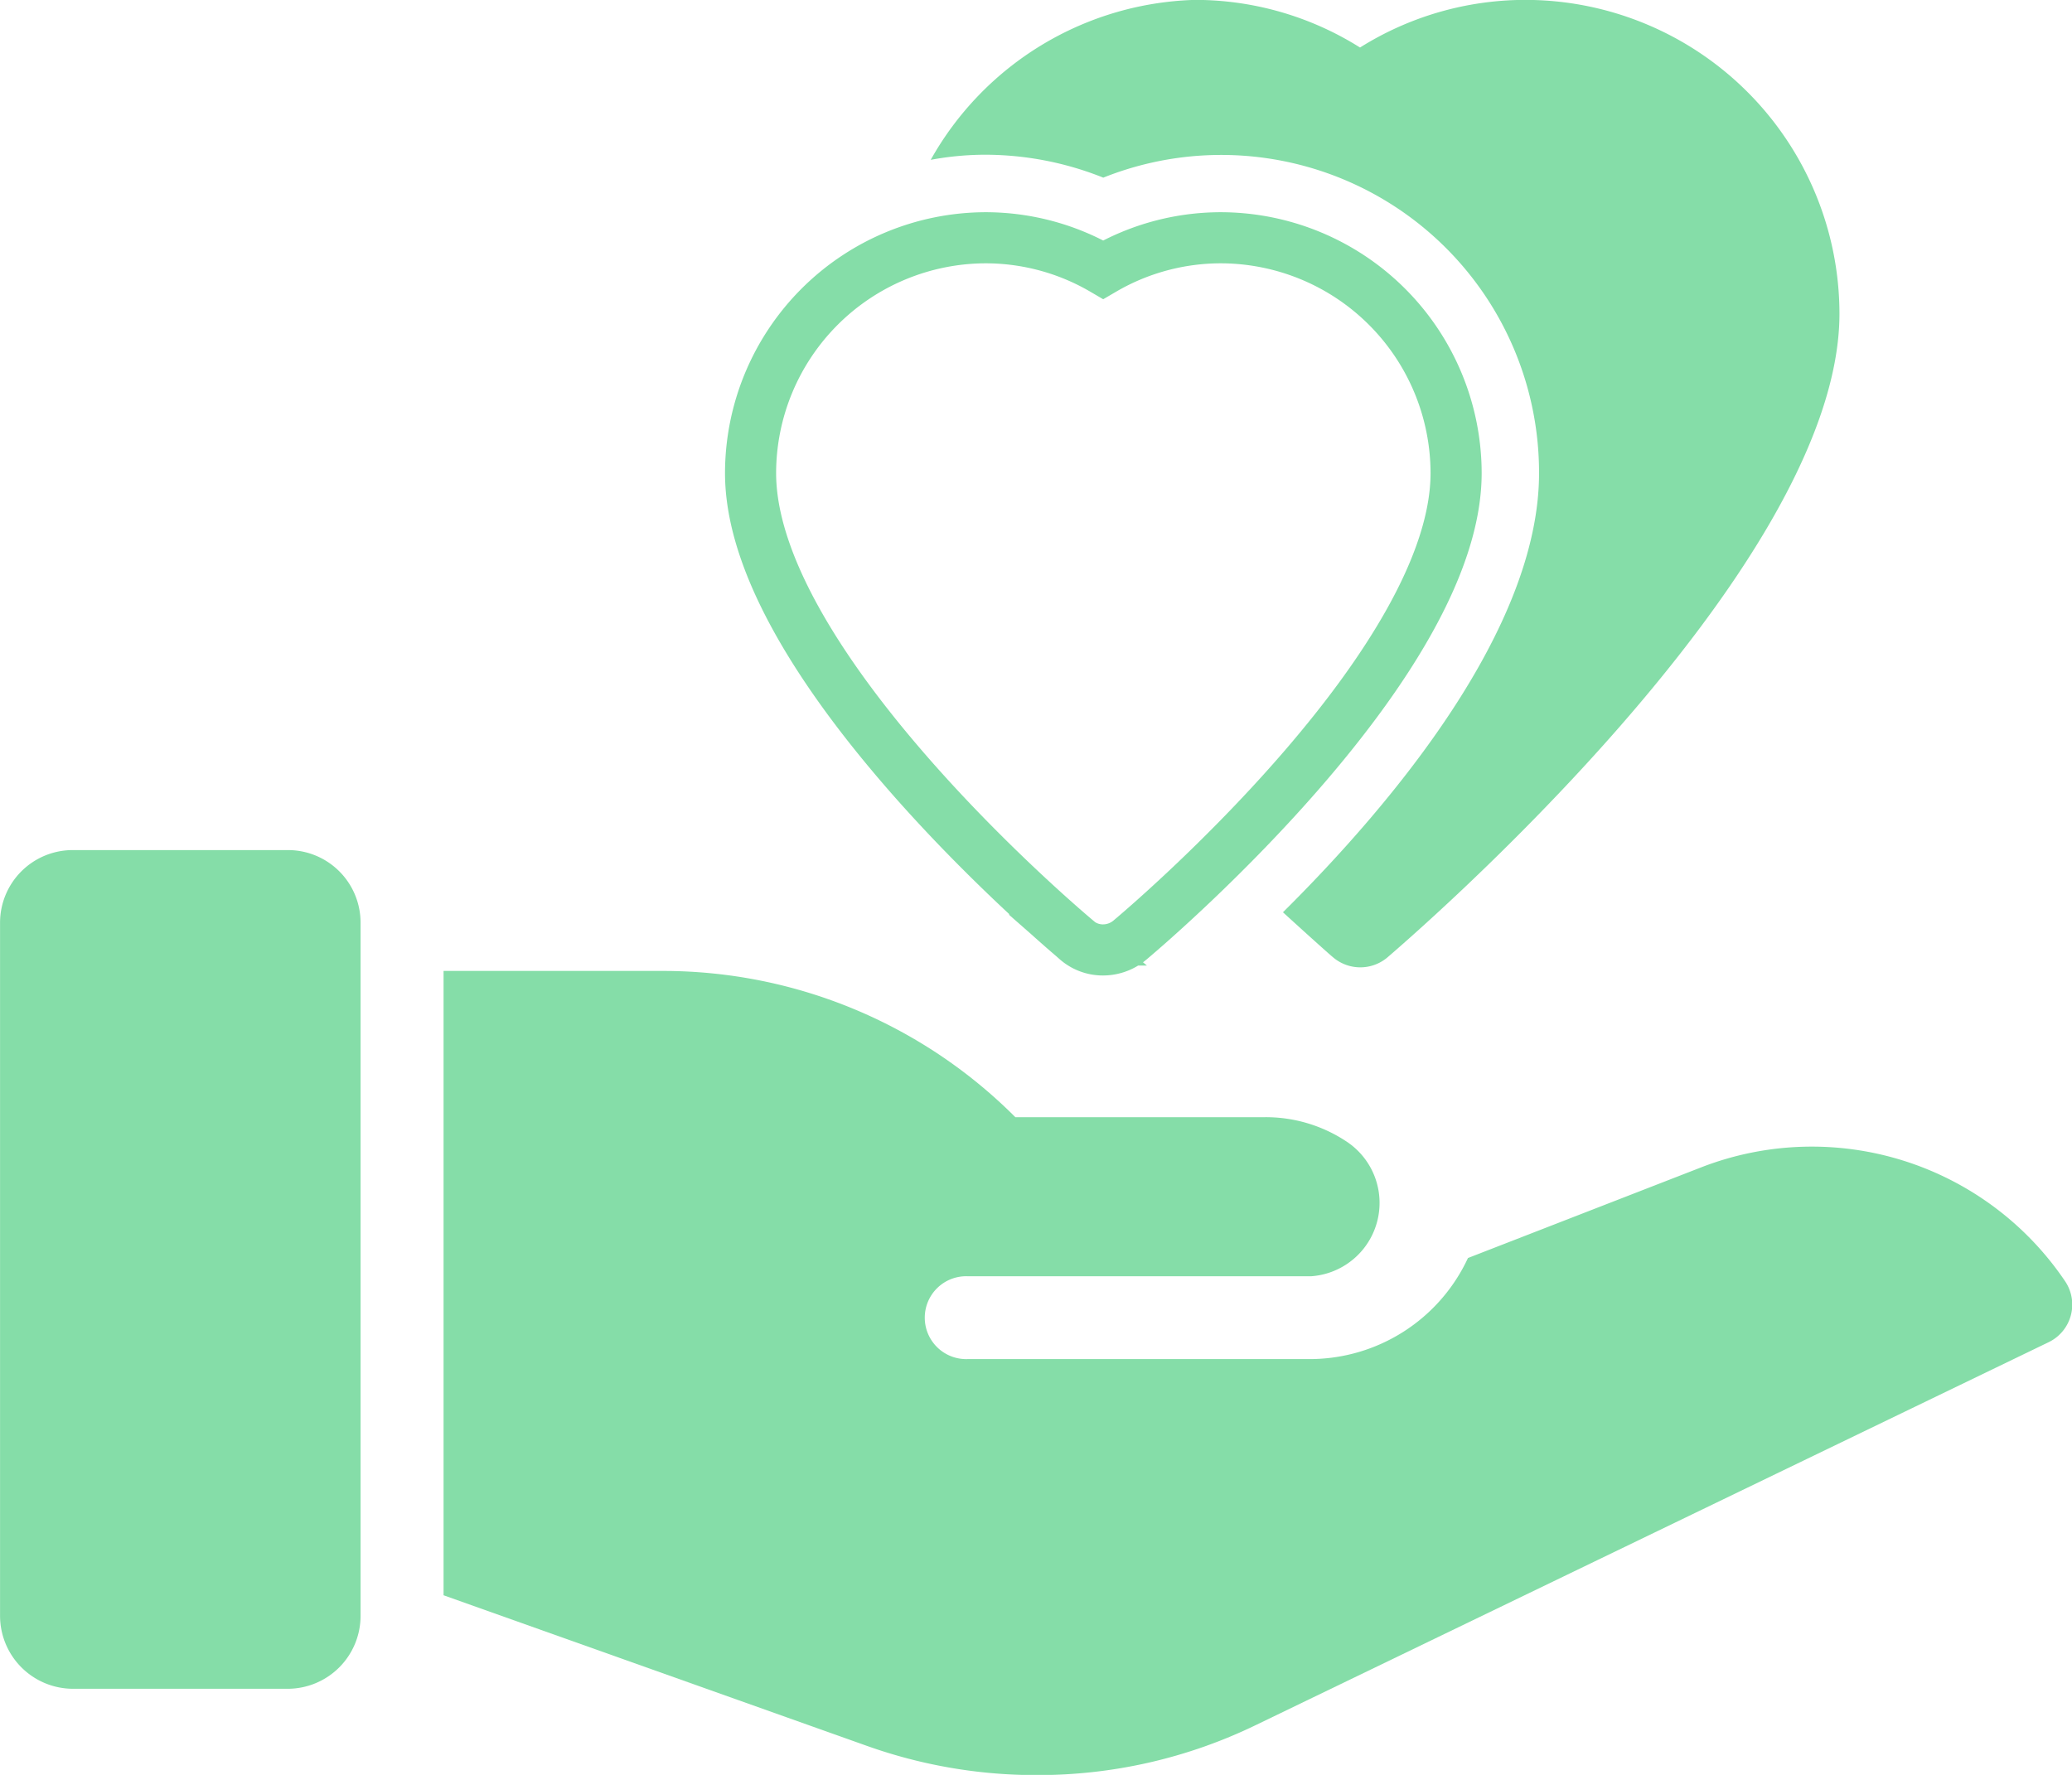
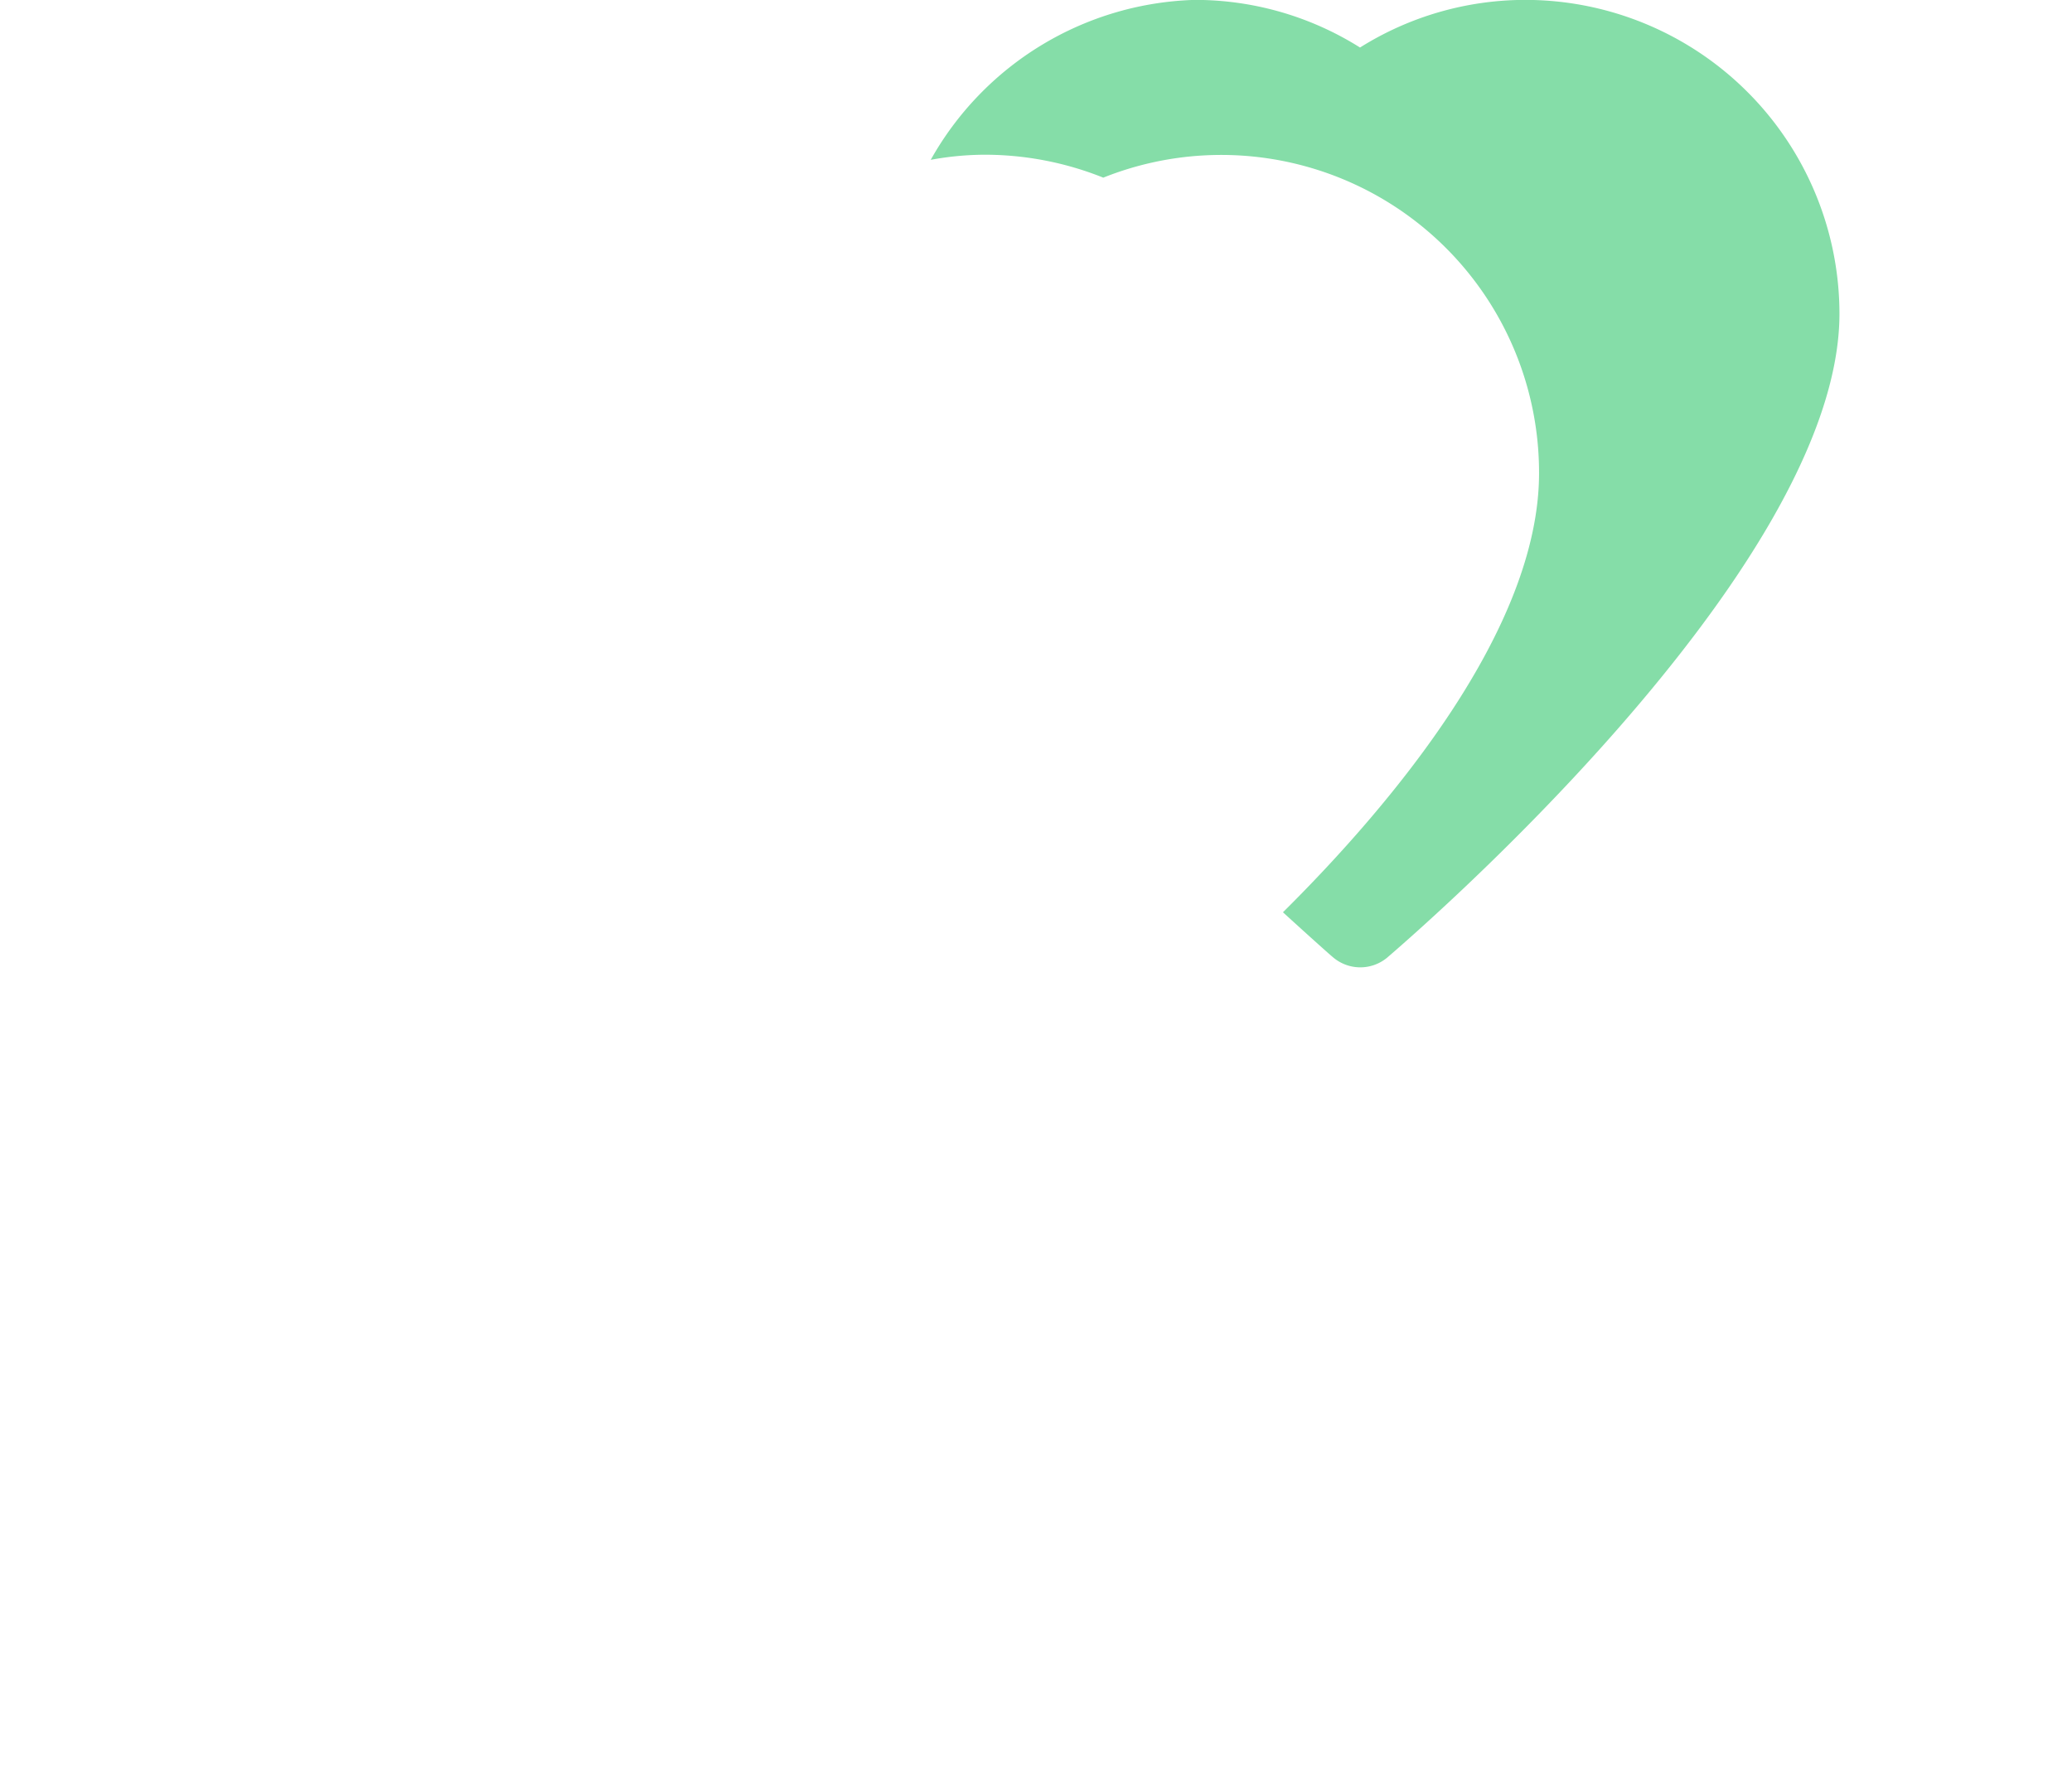
<svg xmlns="http://www.w3.org/2000/svg" width="40.542" height="34.734" viewBox="0 0 40.542 34.734">
  <g id="noun-care-3720235" transform="translate(0 0)">
-     <path id="Tracé_165" data-name="Tracé 165" d="M118.091,288.013H122.3a1.427,1.427,0,0,0,1.419-1.427V273.021A1.42,1.42,0,0,0,122.3,271.6h-4.208a1.422,1.422,0,0,0-1.427,1.419v13.565A1.429,1.429,0,0,0,118.091,288.013Z" transform="translate(-116.664 -254.964)" fill="#85dda8" />
-     <path id="Tracé_166" data-name="Tracé 166" d="M228.136,314.5a9.778,9.778,0,0,0,4.3-.981l15.511-7.492a.817.817,0,0,0,.324-1.184,5.978,5.978,0,0,0-7.1-2.246l-4.589,1.784a3.415,3.415,0,0,1-3.089,1.978h-6.7a.811.811,0,1,1,0-1.621h6.722a1.439,1.439,0,0,0,.681-2.643,2.855,2.855,0,0,0-1.581-.47h-4.889a9.74,9.74,0,0,0-6.883-2.862h-4.305v12.218l8.294,2.951a9.853,9.853,0,0,0,3.308.568Z" transform="translate(-207.859 -279.762)" fill="#85dda8" />
-     <path id="Tracé_167" data-name="Tracé 167" d="M292.073,147.391a.78.78,0,0,0,.519.194.816.816,0,0,0,.527-.194c.657-.551,6.381-5.513,6.381-9.138a4.612,4.612,0,0,0-4.605-4.605,4.564,4.564,0,0,0-2.3.624,4.562,4.562,0,0,0-2.3-.624,4.611,4.611,0,0,0-4.6,4.605c0,3.624,5.724,8.587,6.381,9.138Z" transform="translate(-271.009 -128.995)" fill="none" stroke="#85dda8" stroke-width="1" />
-     <path id="Tracé_168" data-name="Tracé 168" d="M329.671,83.559a6.218,6.218,0,0,1,8.53,5.781c0,3.057-2.9,6.5-5.011,8.594.56.511.941.851.973.875a.822.822,0,0,0,1.062.016c.357-.308,8.854-7.573,8.854-12.608a6.149,6.149,0,0,0-6.138-6.138,6.087,6.087,0,0,0-3.243.932,6.06,6.06,0,0,0-3.235-.932,6.124,6.124,0,0,0-5.165,3.13,5.844,5.844,0,0,1,1.07-.1,6.23,6.23,0,0,1,2.3.446Z" transform="translate(-308.087 -80.081)" fill="#85dda8" />
+     <path id="Tracé_168" data-name="Tracé 168" d="M329.671,83.559a6.218,6.218,0,0,1,8.53,5.781c0,3.057-2.9,6.5-5.011,8.594.56.511.941.851.973.875a.822.822,0,0,0,1.062.016c.357-.308,8.854-7.573,8.854-12.608a6.149,6.149,0,0,0-6.138-6.138,6.087,6.087,0,0,0-3.243.932,6.06,6.06,0,0,0-3.235-.932,6.124,6.124,0,0,0-5.165,3.13,5.844,5.844,0,0,1,1.07-.1,6.23,6.23,0,0,1,2.3.446" transform="translate(-308.087 -80.081)" fill="#85dda8" />
  </g>
</svg>